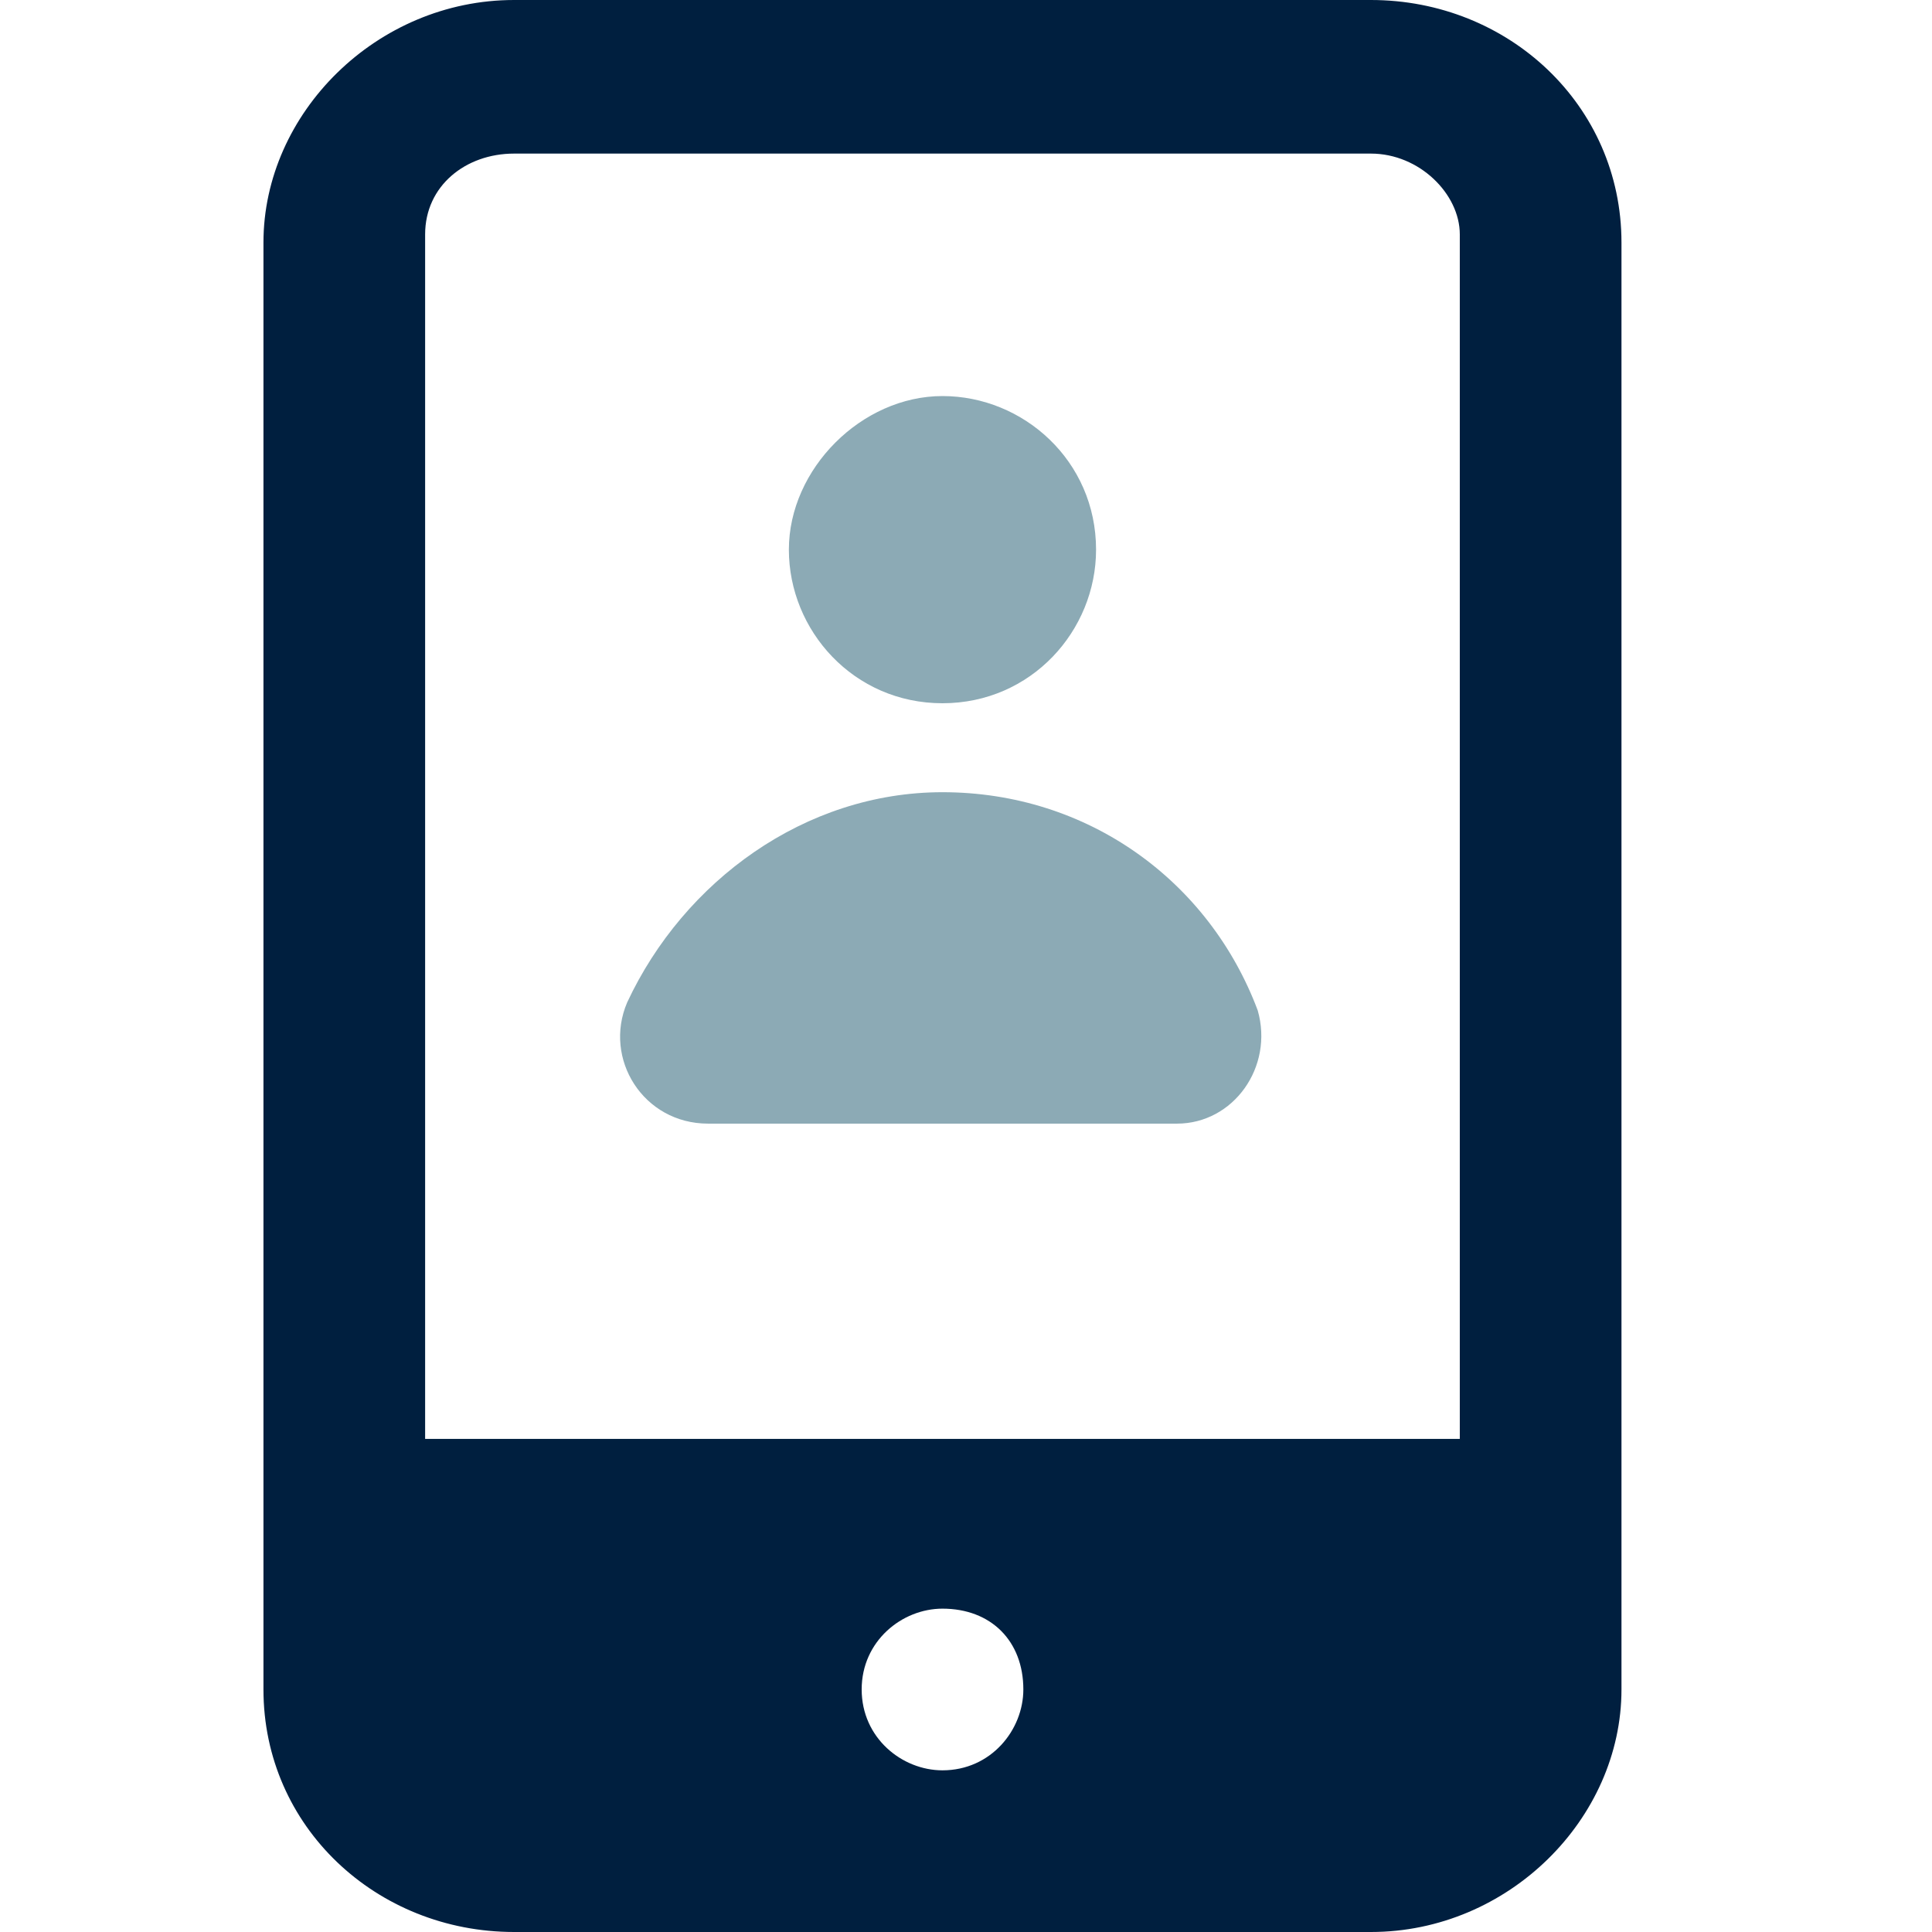
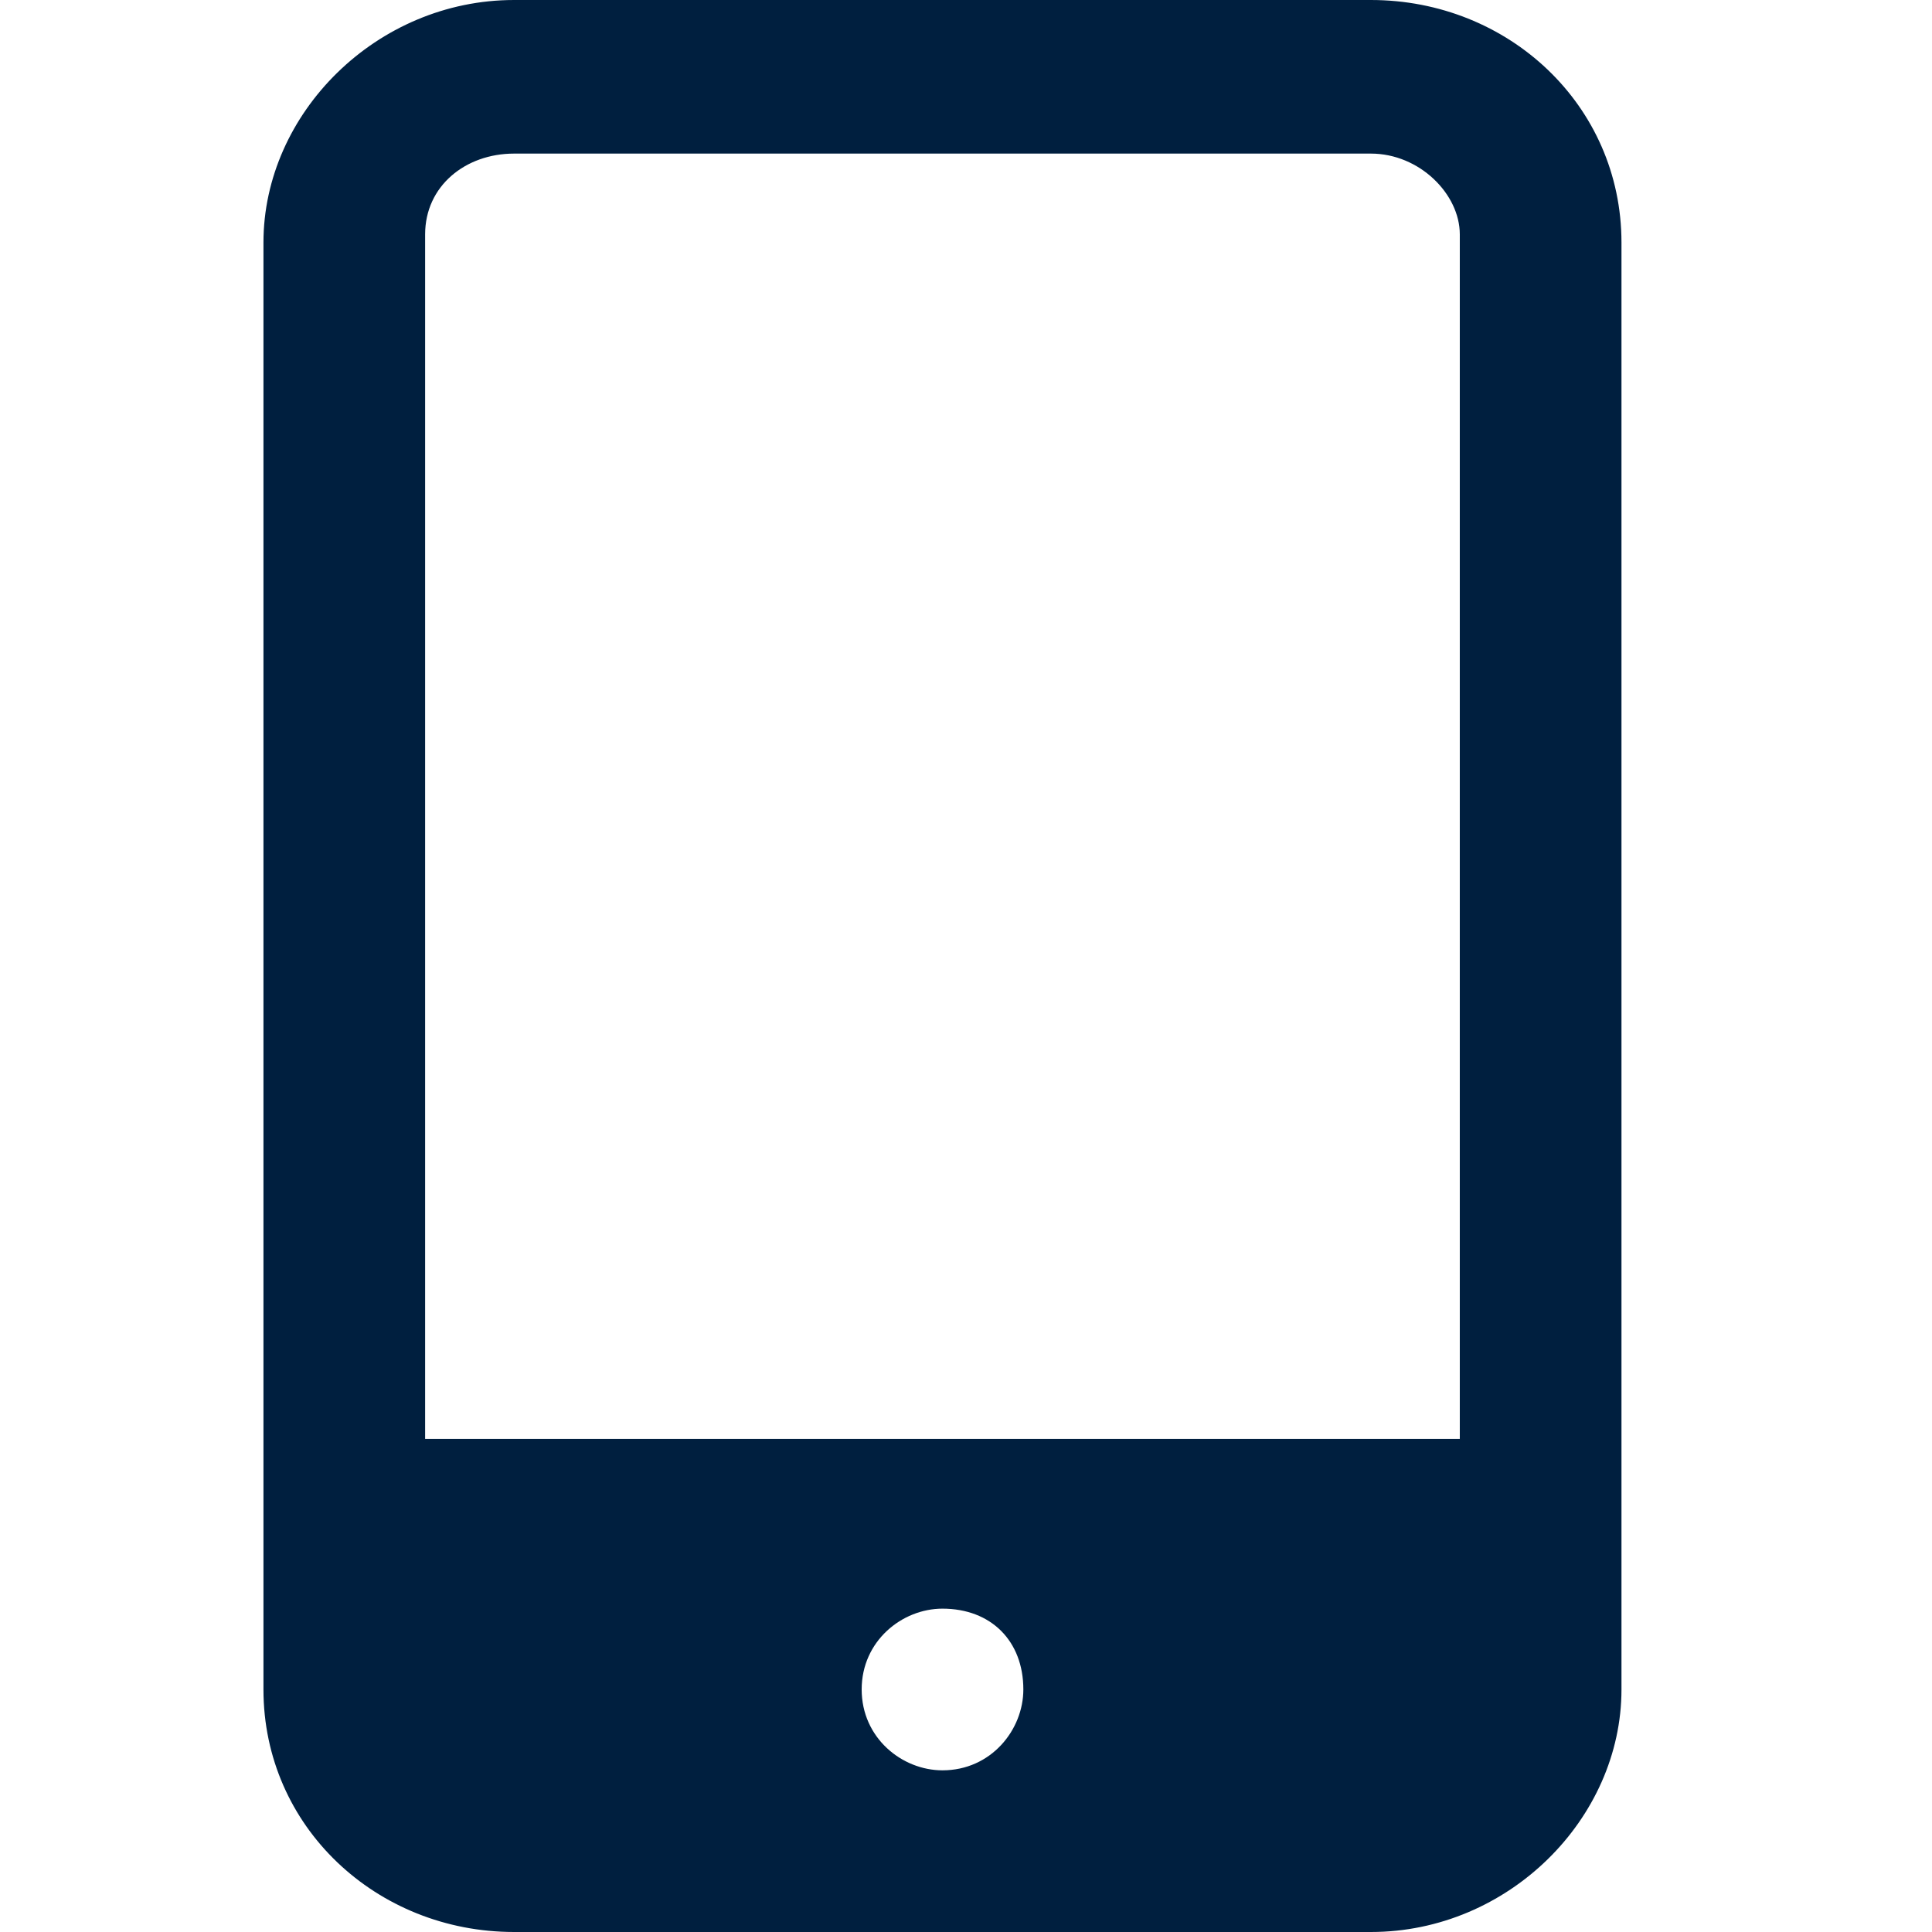
<svg xmlns="http://www.w3.org/2000/svg" width="50" height="50" viewBox="0 0 16 22" fill="none">
  <path d="M12.611 22C14.176 22 15.464 20.711 15.464 19.238V2.762C15.464 1.197 14.176 0 12.611 0H2.854C1.289 0 0 1.289 0 2.762V19.238C0 20.803 1.289 22 2.854 22H12.611ZM7.732 20.159C7.272 20.159 6.812 19.791 6.812 19.238C6.812 18.686 7.272 18.318 7.732 18.318C8.285 18.318 8.653 18.686 8.653 19.238C8.653 19.699 8.285 20.159 7.732 20.159ZM1.841 2.669C1.841 2.117 2.301 1.749 2.854 1.749H12.611C13.163 1.749 13.623 2.209 13.623 2.669V16.385H1.841V2.669Z" fill="#001F3F" />
-   <path d="M7.732 9.021C6.167 9.021 4.787 10.033 4.142 11.414C3.866 12.058 4.326 12.795 5.063 12.795H10.402C11.046 12.795 11.506 12.15 11.322 11.506C10.77 10.033 9.389 9.021 7.732 9.021ZM7.732 8.008C8.745 8.008 9.481 7.18 9.481 6.259C9.481 5.247 8.653 4.51 7.732 4.51C6.812 4.51 5.983 5.339 5.983 6.259C5.983 7.18 6.72 8.008 7.732 8.008Z" fill="#8CAAB5" />
</svg>